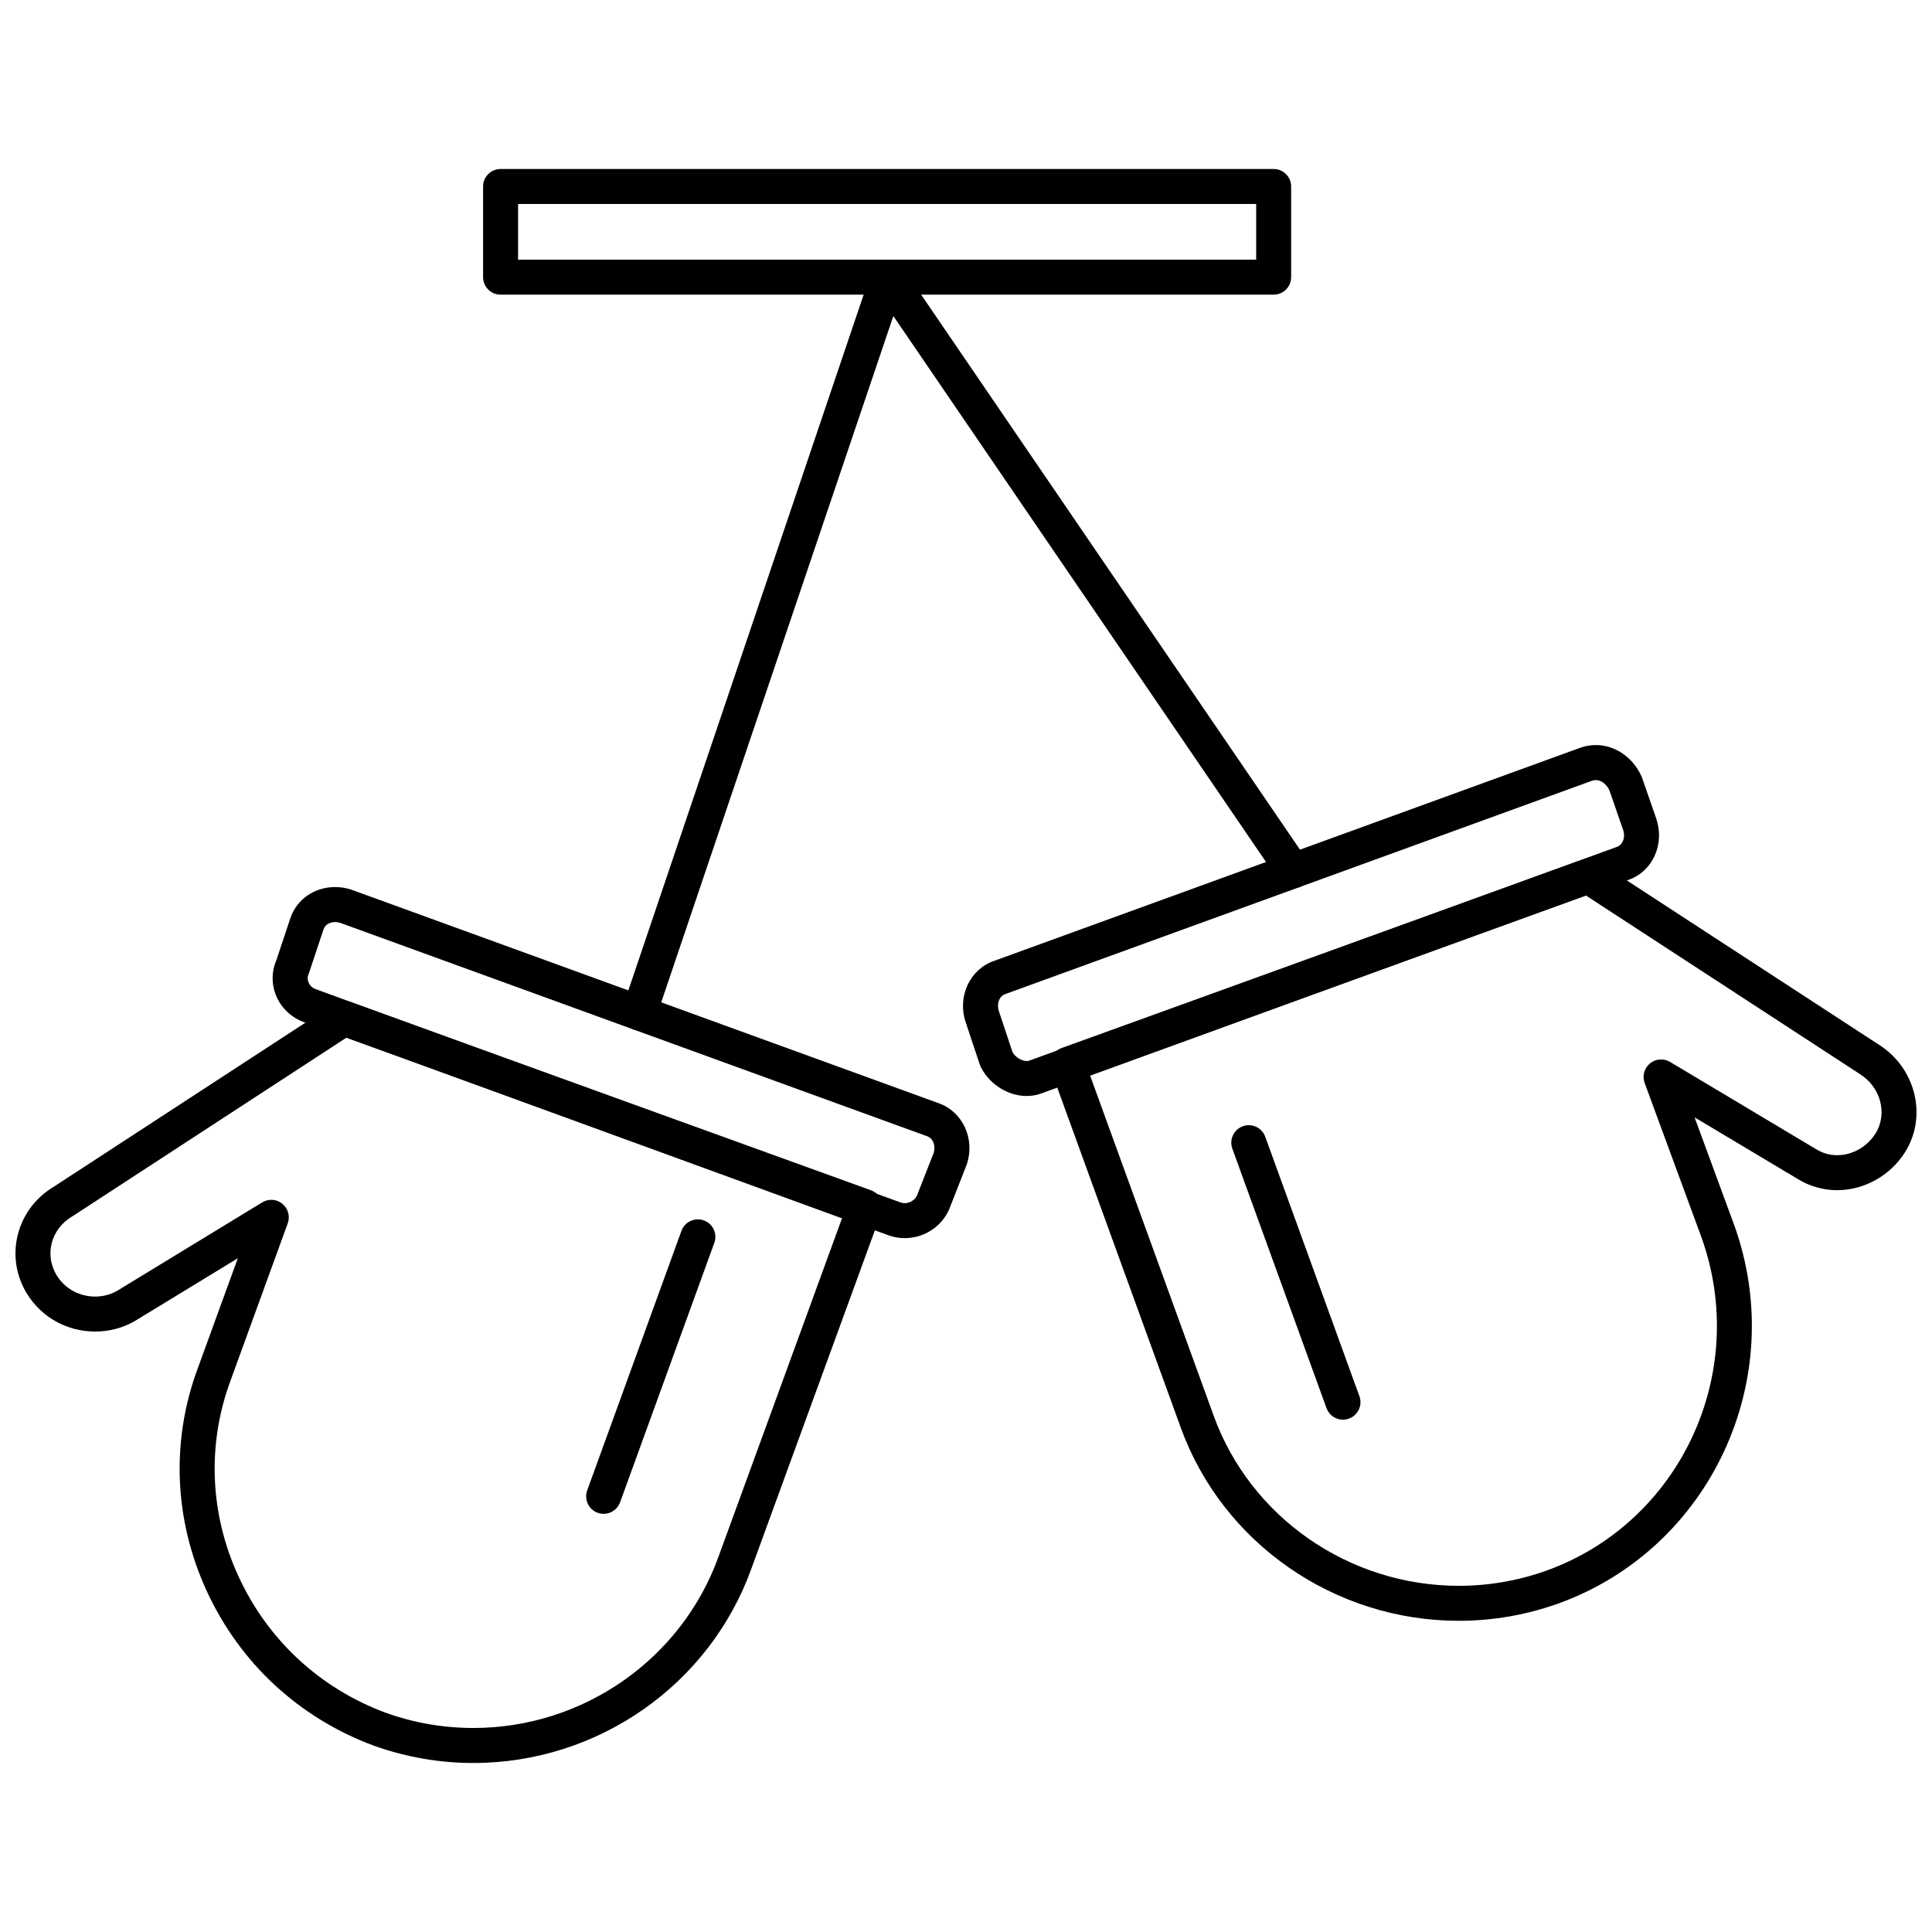
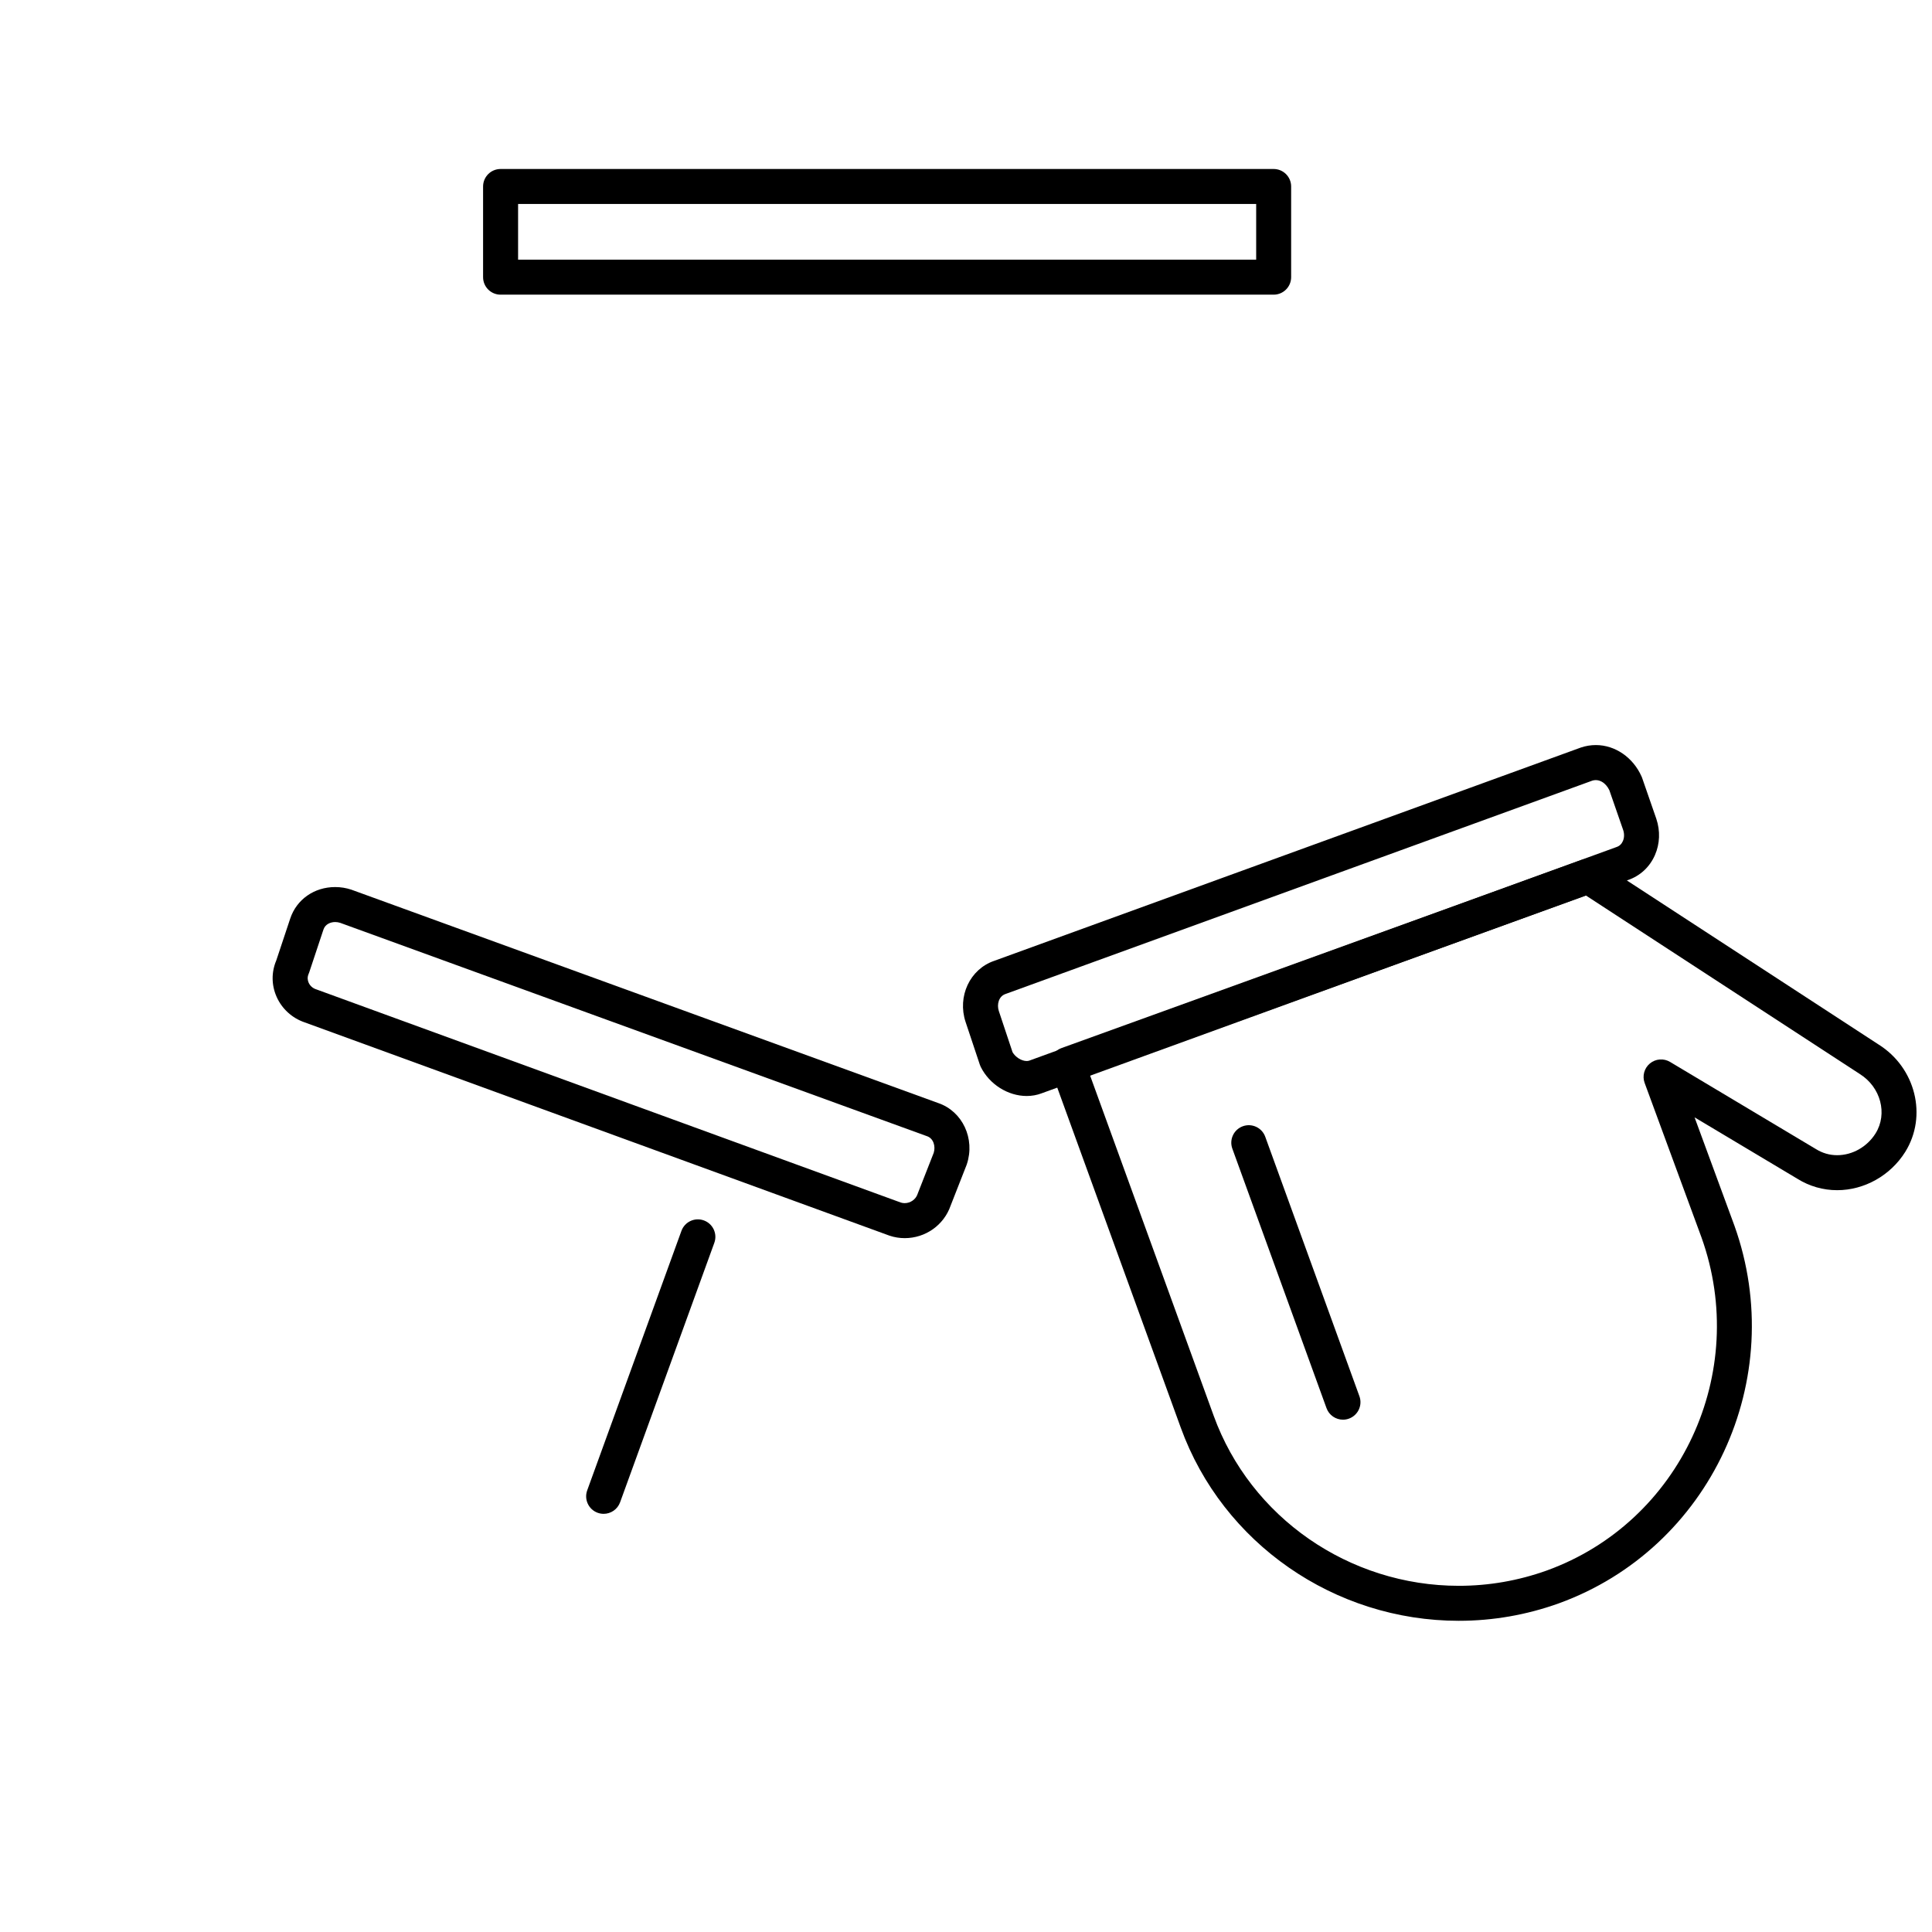
<svg xmlns="http://www.w3.org/2000/svg" width="800px" height="800px" version="1.1" viewBox="144 144 512 512">
  <defs>
    <clipPath id="b">
-       <path d="m148.09 409h229.91v203h-229.91z" />
-     </clipPath>
+       </clipPath>
    <clipPath id="a">
      <path d="m422 371h229.9v203h-229.9z" />
    </clipPath>
  </defs>
  <g clip-path="url(#b)">
-     <path d="m269.44 611.21c-8.988 0-17.859-1.543-26.367-4.586-19.855-7.356-35.594-21.973-44.375-41.18-8.621-18.863-9.41-39.82-2.215-59.02l10.539-28.973-27.328 16.66c-0.047 0.027-0.094 0.059-0.141 0.082-3.125 1.758-6.691 2.684-10.309 2.684-7.406 0-14.145-3.707-18.027-9.918-2.945-4.723-3.844-10.27-2.527-15.629 1.324-5.402 4.754-9.98 9.656-12.898l74.328-48.461c1.219-0.793 2.738-0.973 4.109-0.477l138 49.926c1.16 0.418 2.102 1.281 2.625 2.398 0.52 1.117 0.578 2.394 0.152 3.551l-34.383 94.191c-11.043 30.883-40.684 51.648-73.738 51.648zm-53.543-149.24c1.047 0 2.09 0.355 2.938 1.051 1.523 1.246 2.094 3.32 1.418 5.172l-15.074 41.441c-6.336 16.914-5.641 35.352 1.949 51.953 7.746 16.949 21.637 29.848 39.113 36.32 7.453 2.668 15.273 4.027 23.195 4.027 29.148 0 55.277-18.293 65.02-45.523l32.797-89.852-131.46-47.559-72.477 47.254c-0.059 0.039-0.121 0.078-0.18 0.113-2.781 1.637-4.719 4.184-5.453 7.176-0.715 2.906-0.219 5.93 1.387 8.508 2.172 3.477 5.973 5.555 10.16 5.555 2.008 0 3.977-0.504 5.699-1.457l38.543-23.496c0.754-0.461 1.59-0.684 2.422-0.684z" />
-   </g>
+     </g>
  <path d="m383.75 472.12c-1.363 0-2.707-0.219-3.996-0.648-0.043-0.016-0.082-0.027-0.121-0.043l-154.91-56.496c-3.312-1.125-6.016-3.594-7.426-6.781-1.367-3.098-1.395-6.504-0.086-9.613l3.703-11.121c1.691-5.066 6.363-8.34 11.914-8.34 1.461 0 2.91 0.234 4.305 0.699 0.039 0.012 0.078 0.027 0.117 0.043l155.38 56.496c6.438 2.188 9.844 9.445 7.59 16.211-0.027 0.078-0.055 0.152-0.082 0.23l-4.211 10.738c-1.781 5.16-6.656 8.625-12.172 8.625zm-1.02-9.43c0.328 0.105 0.672 0.156 1.016 0.156 1.543 0 2.949-0.996 3.422-2.418 0.023-0.078 0.051-0.152 0.082-0.227l4.199-10.703c0.516-1.68-0.023-3.812-1.82-4.41-0.039-0.012-0.078-0.027-0.117-0.039l-155.36-56.488c-0.434-0.141-0.879-0.211-1.324-0.211-1.184 0-2.625 0.527-3.113 2l-3.762 11.309c-0.047 0.141-0.102 0.281-0.16 0.418-0.43 0.965-0.238 1.805-0.004 2.336 0.363 0.824 1.07 1.461 1.938 1.75 0.043 0.016 0.082 0.027 0.125 0.043z" />
  <g clip-path="url(#a)">
    <path d="m530.61 573.53c-32.98 0-62.594-20.57-73.691-51.18l-34.383-94.66c-0.422-1.156-0.363-2.434 0.156-3.547 0.523-1.113 1.465-1.977 2.621-2.394l138-49.926c1.367-0.496 2.891-0.32 4.109 0.477l74.414 48.5c9.816 6.144 13.016 18.941 7.062 28.484-3.922 6.25-10.828 10.129-18.035 10.129-3.719 0-7.348-1.039-10.5-3.004l-27.285-16.301 10.547 28.664c14.566 40.668-6.332 85.578-46.566 100.15-8.539 3.059-17.434 4.606-26.449 4.606zm-97.773-144.64 32.801 90.297c9.773 26.957 35.887 45.07 64.973 45.07 7.945 0 15.789-1.363 23.312-4.059 35.43-12.832 53.824-52.43 40.992-88.262l-15.062-40.934c-0.68-1.844-0.121-3.914 1.391-5.172 1.512-1.254 3.652-1.418 5.34-0.41l38.617 23.074c1.777 1.105 3.656 1.645 5.668 1.645 4.043 0 7.941-2.211 10.176-5.773 3.246-5.203 1.367-12.273-4.191-15.754l-72.547-47.281z" />
  </g>
  <path d="m416.09 434.45c-4.992 0-9.883-3.098-12.18-7.707-0.098-0.195-0.18-0.395-0.246-0.602l-3.766-11.293c-2.254-6.769 1.141-14.023 7.57-16.211l155.38-56.496c0.039-0.016 0.078-0.027 0.117-0.043 1.289-0.43 2.621-0.648 3.957-0.648 5.109 0 9.863 3.273 12.117 8.34 0.051 0.117 0.102 0.238 0.145 0.363l3.762 10.84c1.078 3.231 0.941 6.625-0.367 9.613-1.391 3.18-3.941 5.531-7.184 6.633l-155.38 56.512c-1.215 0.461-2.551 0.699-3.93 0.699zm-3.754-11.605c0.777 1.324 2.375 2.336 3.754 2.336 0.266 0 0.504-0.039 0.715-0.117l155.47-56.547c0.039-0.016 0.078-0.027 0.117-0.043 0.777-0.258 1.344-0.789 1.688-1.578 0.383-0.871 0.41-1.93 0.086-2.91l-3.672-10.574c-0.957-2.008-2.781-3.09-4.547-2.523l-155.36 56.488c-0.039 0.016-0.078 0.027-0.117 0.043-1.82 0.605-2.336 2.812-1.773 4.504z" />
-   <path d="m313.39 417.08c-0.492 0-0.992-0.078-1.484-0.246-2.426-0.82-3.727-3.453-2.906-5.875l65.941-194.99c0.562-1.664 2.019-2.871 3.762-3.109 1.742-0.238 3.469 0.527 4.461 1.98l107.38 157.31c1.445 2.113 0.898 5-1.215 6.445-2.113 1.441-5 0.902-6.445-1.215l-102.14-149.63-62.965 186.18c-0.652 1.93-2.457 3.148-4.391 3.148z" />
  <path d="m481.53 222.09h-204.87c-2.559 0-4.637-2.074-4.637-4.637v-24.031c0-2.559 2.074-4.637 4.637-4.637h204.87c2.559 0 4.637 2.074 4.637 4.637v24.031c0 2.562-2.078 4.637-4.637 4.637zm-200.23-9.273h195.6v-14.758h-195.6z" />
  <path d="m303.97 545.18c-0.527 0-1.059-0.09-1.582-0.277-2.406-0.875-3.648-3.535-2.773-5.941l24.973-68.766c0.875-2.406 3.531-3.652 5.941-2.773 2.406 0.875 3.648 3.535 2.773 5.941l-24.973 68.766c-0.688 1.883-2.465 3.051-4.359 3.051z" />
  <path d="m499.9 520.23c-1.895 0-3.676-1.172-4.359-3.055l-24.957-68.766c-0.875-2.406 0.371-5.066 2.777-5.941 2.406-0.871 5.066 0.371 5.941 2.777l24.957 68.766c0.875 2.406-0.371 5.066-2.777 5.941-0.523 0.191-1.059 0.277-1.582 0.277z" />
</svg>